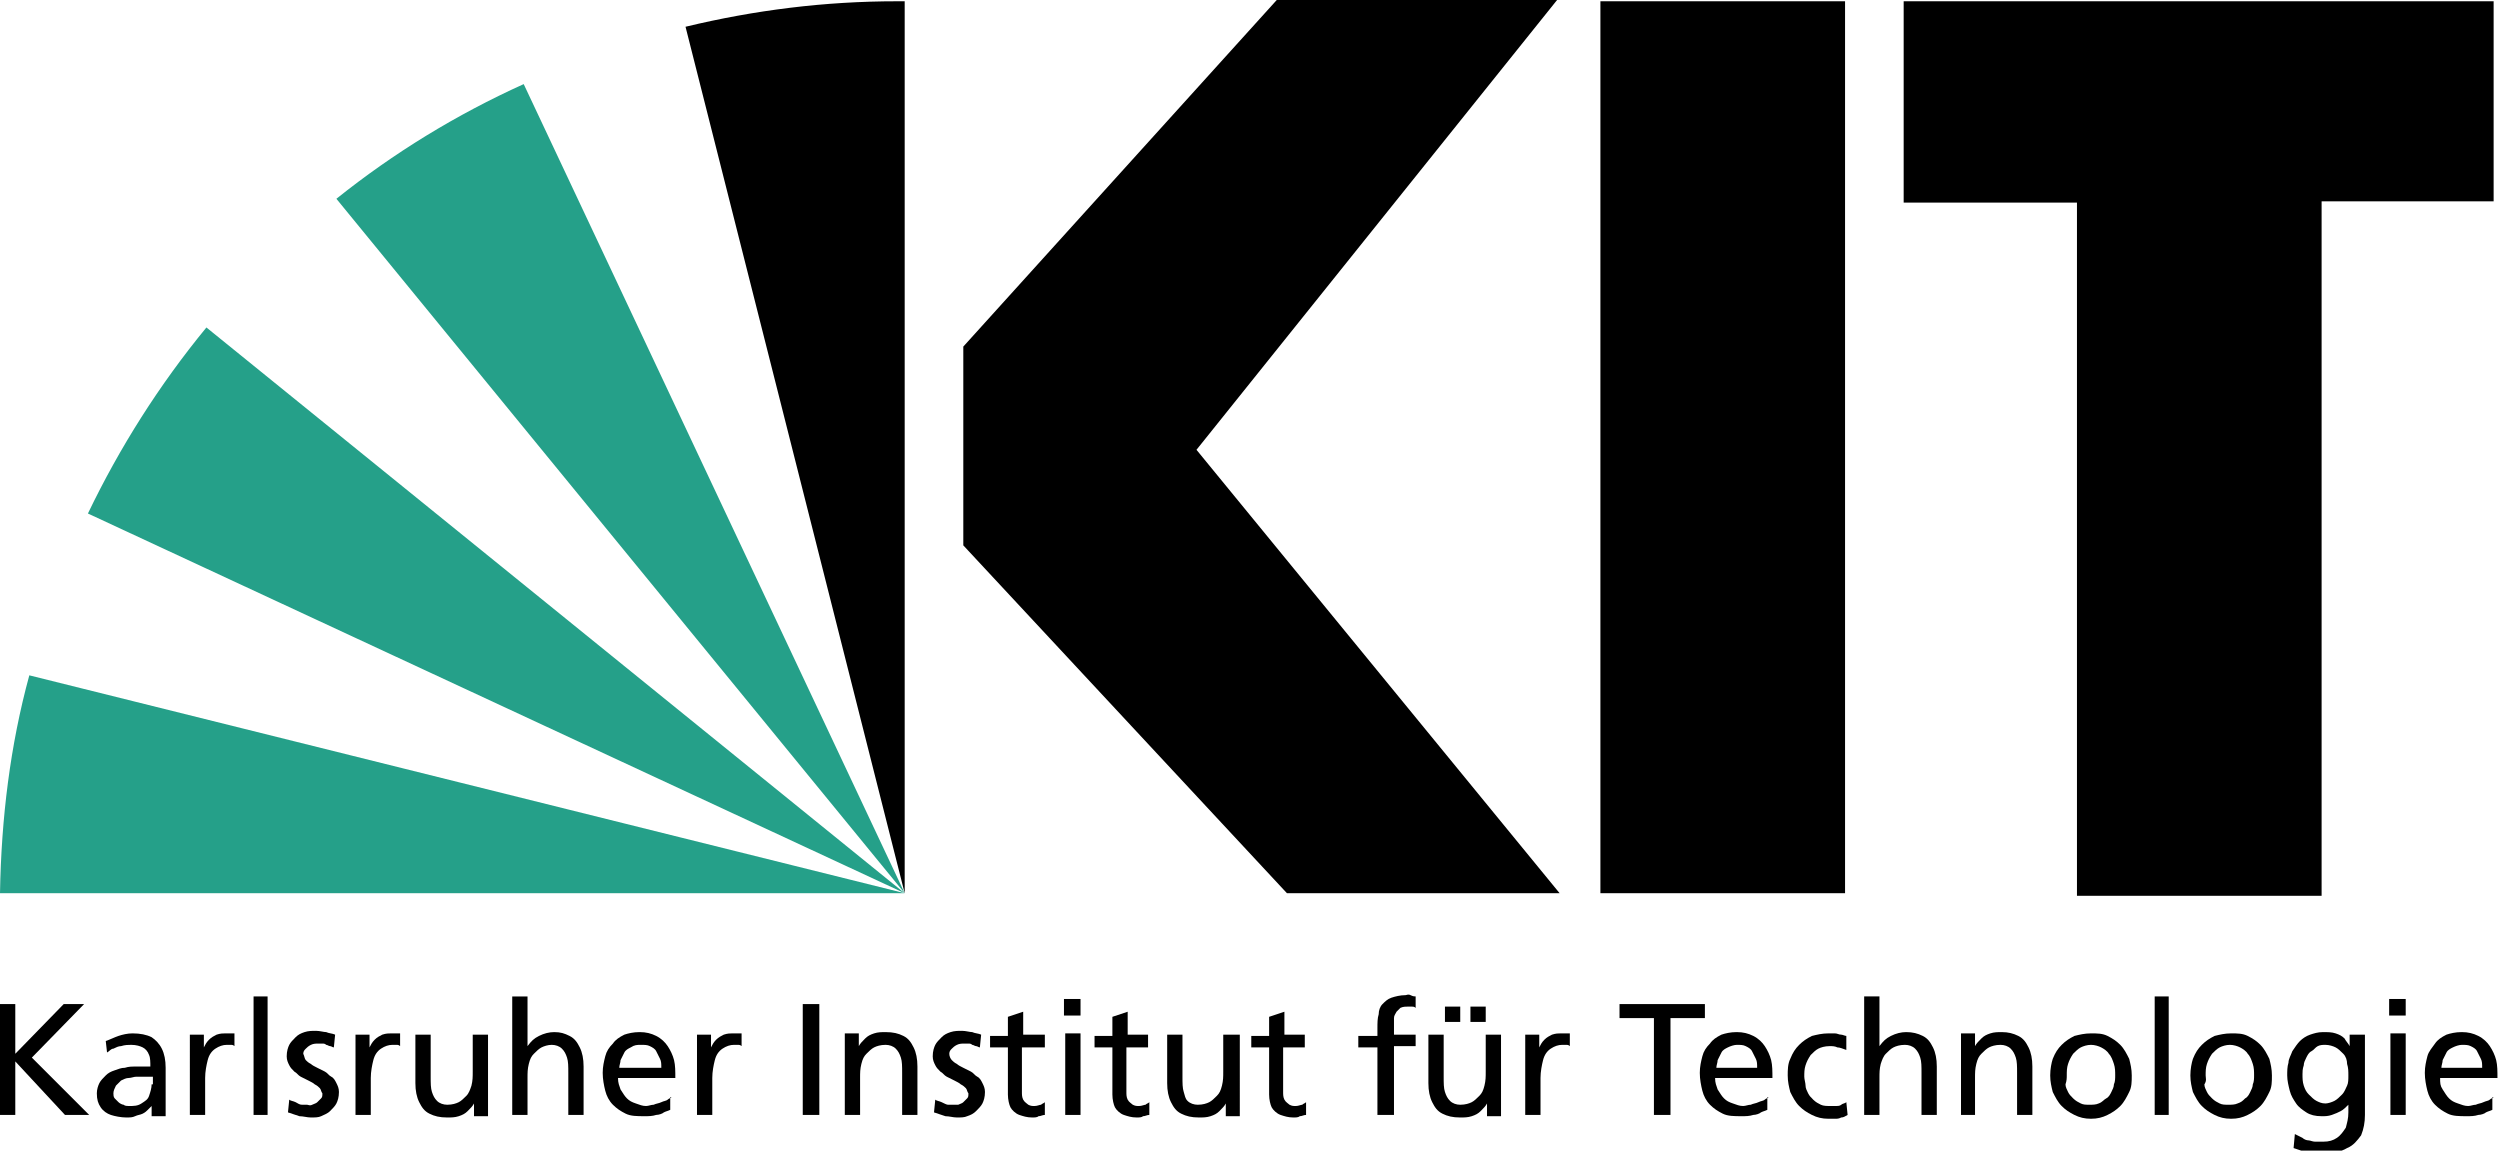
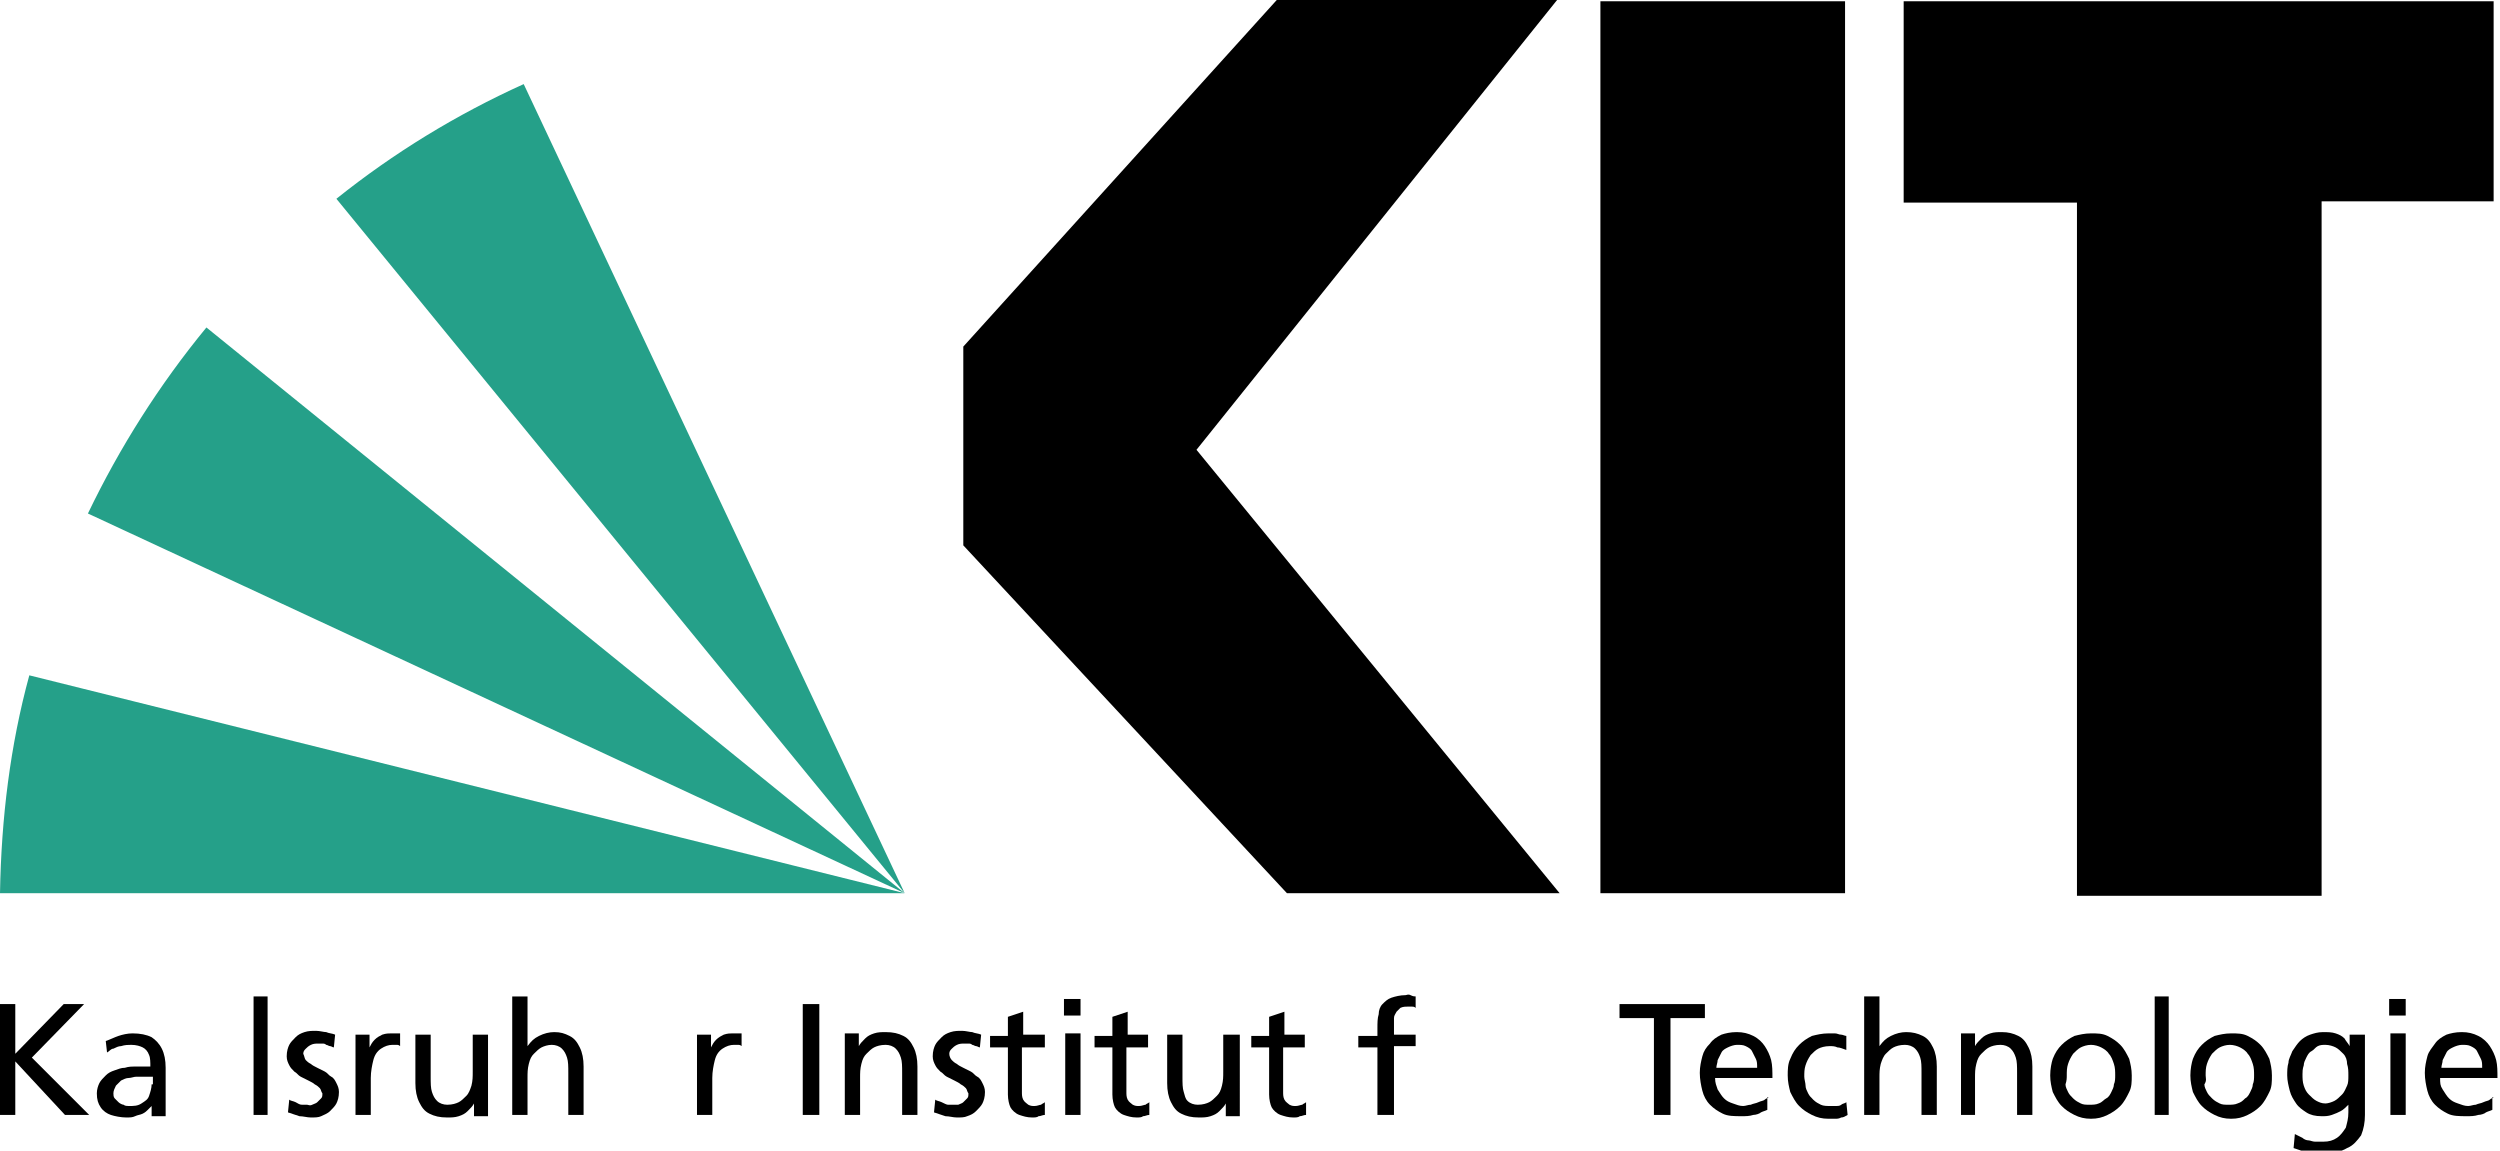
<svg xmlns="http://www.w3.org/2000/svg" version="1.1" id="Ebene_1" x="0px" y="0px" width="196.2px" height="90.3px" viewBox="0 0 196.2 90.3" style="enable-background:new 0 0 196.2 90.3;" xml:space="preserve">
  <style type="text/css">

	.st0{fill-rule:evenodd;clip-rule:evenodd;}
	.st1{fill-rule:evenodd;clip-rule:evenodd;fill:#25A089;}

</style>
  <g>
    <path class="st0" d="M195.7,0.1h-46.3v15.8H163v54.4h19.2V15.8h13.5V0.1L195.7,0.1z M144.8,70.1h-19.2V0.1h19.2V70.1L144.8,70.1z    M122.4,70.1H101L75.6,42.8V27.2L100.2,0h22L93.9,35.3L122.4,70.1L122.4,70.1z" />
    <rect x="71" y="70.1" class="st0" width="0" height="0" />
    <rect x="71" y="70.1" class="st0" width="0" height="0" />
    <path class="st1" d="M16.2,25.7c-3.7,4.5-6.8,9.4-9.3,14.6L71,70.1L16.2,25.7L16.2,25.7z" />
    <path class="st1" d="M71,70.1L41.1,6.6C35.8,9,30.9,12,26.4,15.6L71,70.1L71,70.1L71,70.1z" />
-     <path class="st0" d="M71,70.1L71,0.1c-0.2,0-0.4,0-0.6,0c-5.7,0-11.2,0.7-16.6,2L71,70.1L71,70.1L71,70.1z" />
    <polygon class="st0" points="71,70.1 71,70.1 71,70.1 71,70.1 71,70.1  " />
    <polygon class="st0" points="71,70.1 71,70.1 71,70.1 71,70.1 71,70.1  " />
    <path class="st1" d="M2.3,53C0.8,58.5,0.1,64.2,0,70.1H71L2.3,53L2.3,53z" />
    <polygon points="0,87.5 1.2,87.5 1.2,83.3 5.1,87.5 7,87.5 2.5,83 6.6,78.8 5,78.8 1.2,82.7 1.2,78.8 0,78.8 0,87.5  " />
    <path d="M8.4,82.6c0.2-0.1,0.3-0.3,0.5-0.3c0.2-0.1,0.4-0.2,0.6-0.2C9.8,82,10.1,82,10.3,82c0.4,0,0.7,0.1,0.9,0.2   c0.2,0.1,0.4,0.3,0.5,0.6c0.1,0.2,0.1,0.6,0.1,0.9c-0.2,0-0.3,0-0.4,0c-0.1,0-0.3,0-0.4,0c-0.1,0-0.3,0-0.4,0c-0.2,0-0.5,0-0.8,0.1   c-0.3,0-0.5,0.1-0.8,0.2c-0.3,0.1-0.5,0.2-0.7,0.4c-0.2,0.2-0.4,0.4-0.5,0.6c-0.1,0.2-0.2,0.5-0.2,0.8c0,0.5,0.1,0.8,0.3,1.1   c0.2,0.3,0.5,0.5,0.8,0.6c0.3,0.1,0.8,0.2,1.2,0.2c0.3,0,0.5,0,0.7-0.1c0.2-0.1,0.4-0.1,0.6-0.2c0.2-0.1,0.3-0.2,0.4-0.3   c0.1-0.1,0.2-0.2,0.3-0.3h0v0.8h1.1c0-0.1,0-0.1,0-0.2c0-0.1,0-0.2,0-0.4c0-0.2,0-0.4,0-0.6v-2.6c0-0.6-0.1-1.1-0.3-1.5   c-0.2-0.4-0.5-0.7-0.8-0.9c-0.4-0.2-0.9-0.3-1.5-0.3c-0.4,0-0.8,0.1-1.1,0.2c-0.3,0.1-0.7,0.3-1,0.4L8.4,82.6L8.4,82.6z M11.9,85.1   c0,0.3-0.1,0.6-0.2,0.9c-0.1,0.3-0.3,0.4-0.6,0.6s-0.6,0.2-1,0.2c-0.1,0-0.3,0-0.4-0.1c-0.1,0-0.3-0.1-0.4-0.2   c-0.1-0.1-0.2-0.2-0.3-0.3c-0.1-0.1-0.1-0.3-0.1-0.4c0-0.2,0.1-0.4,0.2-0.6c0.1-0.1,0.3-0.3,0.4-0.4c0.2-0.1,0.4-0.2,0.6-0.2   c0.2,0,0.4-0.1,0.6-0.1c0.2,0,0.3,0,0.5,0c0.1,0,0.2,0,0.4,0c0.1,0,0.2,0,0.4,0V85.1L11.9,85.1z" />
-     <path d="M14.9,87.5h1.2v-2.9c0-0.5,0.1-1,0.2-1.4c0.1-0.4,0.3-0.7,0.6-0.9c0.3-0.2,0.6-0.3,0.9-0.3c0.1,0,0.2,0,0.3,0   s0.2,0,0.3,0.1v-1c-0.1,0-0.2,0-0.2,0c-0.1,0-0.2,0-0.2,0c-0.1,0-0.2,0-0.3,0c-0.2,0-0.4,0-0.7,0.1c-0.2,0.1-0.4,0.2-0.6,0.4   c-0.2,0.2-0.3,0.4-0.4,0.6h0v-1h-1.1V87.5L14.9,87.5z" />
    <polygon points="19.9,87.5 21,87.5 21,78.2 19.9,78.2 19.9,87.5  " />
    <path d="M22.6,87.3c0.3,0.1,0.6,0.2,0.9,0.3c0.3,0,0.6,0.1,0.9,0.1c0.3,0,0.6,0,0.8-0.1s0.5-0.2,0.7-0.4c0.2-0.2,0.4-0.4,0.5-0.6   c0.1-0.2,0.2-0.5,0.2-0.9c0-0.3-0.1-0.5-0.2-0.7c-0.1-0.2-0.2-0.4-0.4-0.5c-0.2-0.1-0.3-0.3-0.5-0.4c-0.2-0.1-0.4-0.2-0.6-0.3   c-0.2-0.1-0.4-0.2-0.5-0.3c-0.2-0.1-0.3-0.2-0.4-0.3c-0.1-0.1-0.1-0.3-0.2-0.5c0-0.2,0.1-0.3,0.2-0.4s0.2-0.2,0.4-0.3   c0.2-0.1,0.4-0.1,0.6-0.1c0.1,0,0.2,0,0.3,0c0.1,0,0.2,0,0.3,0.1c0.1,0,0.2,0.1,0.3,0.1c0.1,0,0.2,0.1,0.3,0.1l0.1-1   c-0.2-0.1-0.5-0.1-0.7-0.2c-0.2,0-0.5-0.1-0.8-0.1c-0.3,0-0.6,0-0.9,0.1c-0.3,0.1-0.5,0.2-0.7,0.4c-0.2,0.2-0.4,0.4-0.5,0.6   c-0.1,0.2-0.2,0.5-0.2,0.9c0,0.3,0.1,0.5,0.2,0.7c0.1,0.2,0.2,0.3,0.4,0.5c0.2,0.1,0.3,0.3,0.5,0.4c0.2,0.1,0.4,0.2,0.6,0.3   c0.2,0.1,0.4,0.2,0.5,0.3c0.2,0.1,0.3,0.2,0.4,0.3c0.1,0.1,0.1,0.3,0.2,0.4c0,0.2,0,0.3-0.1,0.4c-0.1,0.1-0.2,0.2-0.3,0.3   c-0.1,0.1-0.2,0.1-0.4,0.2s-0.3,0-0.4,0c-0.1,0-0.3,0-0.4,0c-0.2,0-0.3-0.1-0.5-0.2c-0.2-0.1-0.4-0.1-0.5-0.2L22.6,87.3L22.6,87.3z   " />
    <path d="M27.9,87.5h1.2v-2.9c0-0.5,0.1-1,0.2-1.4c0.1-0.4,0.3-0.7,0.6-0.9c0.3-0.2,0.6-0.3,0.9-0.3c0.1,0,0.2,0,0.3,0   c0.1,0,0.2,0,0.3,0.1v-1c-0.1,0-0.2,0-0.2,0c-0.1,0-0.2,0-0.2,0c-0.1,0-0.2,0-0.3,0c-0.2,0-0.4,0-0.7,0.1c-0.2,0.1-0.4,0.2-0.6,0.4   c-0.2,0.2-0.3,0.4-0.4,0.6h0v-1h-1.1V87.5L27.9,87.5z" />
    <path d="M38.3,81.2h-1.2v2.9c0,0.4,0,0.7-0.1,1.1c-0.1,0.3-0.2,0.6-0.4,0.8c-0.2,0.2-0.4,0.4-0.6,0.5c-0.2,0.1-0.5,0.2-0.9,0.2   c-0.3,0-0.6-0.1-0.8-0.3c-0.2-0.2-0.3-0.4-0.4-0.7c-0.1-0.3-0.1-0.7-0.1-1.2v-3.3h-1.2V85c0,0.6,0.1,1.1,0.3,1.5   c0.2,0.4,0.4,0.7,0.8,0.9c0.4,0.2,0.8,0.3,1.4,0.3c0.3,0,0.6,0,0.9-0.1c0.3-0.1,0.5-0.2,0.7-0.4c0.2-0.2,0.4-0.4,0.5-0.6h0v1h1.1   V81.2L38.3,81.2z" />
    <path d="M40.2,87.5h1.2v-2.9c0-0.4,0-0.7,0.1-1.1s0.2-0.6,0.4-0.8c0.2-0.2,0.4-0.4,0.6-0.5S43,82,43.3,82c0.3,0,0.6,0.1,0.8,0.3   c0.2,0.2,0.3,0.4,0.4,0.7c0.1,0.3,0.1,0.7,0.1,1.2v3.3h1.2v-3.8c0-0.6-0.1-1.1-0.3-1.5c-0.2-0.4-0.4-0.7-0.8-0.9S44,81,43.5,81   c-0.4,0-0.8,0.1-1.2,0.3s-0.6,0.4-0.9,0.8h0v-3.9h-1.2V87.5L40.2,87.5z" />
-     <path d="M52.7,86.1c-0.1,0.1-0.2,0.1-0.3,0.2c-0.1,0.1-0.3,0.1-0.5,0.2c-0.2,0.1-0.4,0.1-0.6,0.2c-0.2,0-0.4,0.1-0.6,0.1   c-0.3,0-0.5-0.1-0.8-0.2c-0.3-0.1-0.5-0.2-0.7-0.4c-0.2-0.2-0.3-0.4-0.5-0.7c-0.1-0.3-0.2-0.5-0.2-0.9h4.5c0-0.5,0-1-0.1-1.4   c-0.1-0.4-0.3-0.8-0.5-1.1c-0.2-0.3-0.5-0.6-0.9-0.8c-0.4-0.2-0.8-0.3-1.3-0.3c-0.5,0-0.9,0.1-1.2,0.2c-0.4,0.2-0.7,0.4-0.9,0.7   c-0.3,0.3-0.5,0.6-0.6,1c-0.1,0.4-0.2,0.8-0.2,1.3c0,0.5,0.1,1,0.2,1.4c0.1,0.4,0.3,0.8,0.6,1.1c0.3,0.3,0.6,0.5,1,0.7   c0.4,0.2,0.9,0.2,1.5,0.2c0.3,0,0.6,0,0.9-0.1c0.2,0,0.5-0.1,0.6-0.2c0.2-0.1,0.3-0.1,0.5-0.2V86.1L52.7,86.1z M48.6,83.8   c0-0.2,0.1-0.4,0.1-0.6c0.1-0.2,0.2-0.4,0.3-0.6c0.1-0.2,0.3-0.3,0.5-0.4C49.8,82,50,82,50.3,82c0.3,0,0.5,0,0.7,0.1   c0.2,0.1,0.4,0.2,0.5,0.4c0.1,0.2,0.2,0.4,0.3,0.6c0.1,0.2,0.1,0.4,0.1,0.7H48.6L48.6,83.8z" />
    <path d="M54.7,87.5h1.2v-2.9c0-0.5,0.1-1,0.2-1.4c0.1-0.4,0.3-0.7,0.6-0.9c0.3-0.2,0.6-0.3,0.9-0.3c0.1,0,0.2,0,0.3,0   s0.2,0,0.3,0.1v-1c-0.1,0-0.2,0-0.2,0c-0.1,0-0.2,0-0.2,0c-0.1,0-0.2,0-0.3,0c-0.2,0-0.4,0-0.7,0.1c-0.2,0.1-0.4,0.2-0.6,0.4   c-0.2,0.2-0.3,0.4-0.4,0.6h0v-1h-1.1V87.5L54.7,87.5z" />
    <polygon points="63,87.5 64.3,87.5 64.3,78.8 63,78.8 63,87.5  " />
    <path d="M66.3,87.5h1.2v-2.9c0-0.4,0-0.7,0.1-1.1s0.2-0.6,0.4-0.8c0.2-0.2,0.4-0.4,0.6-0.5s0.5-0.2,0.9-0.2c0.3,0,0.6,0.1,0.8,0.3   c0.2,0.2,0.3,0.4,0.4,0.7c0.1,0.3,0.1,0.7,0.1,1.2v3.3h1.2v-3.8c0-0.6-0.1-1.1-0.3-1.5c-0.2-0.4-0.4-0.7-0.8-0.9S70.1,81,69.5,81   c-0.3,0-0.6,0-0.9,0.1c-0.3,0.1-0.5,0.2-0.7,0.4c-0.2,0.2-0.4,0.4-0.5,0.6h0v-1h-1.1V87.5L66.3,87.5z" />
    <path d="M73.3,87.3c0.3,0.1,0.6,0.2,0.9,0.3c0.3,0,0.6,0.1,0.9,0.1c0.3,0,0.6,0,0.8-0.1c0.3-0.1,0.5-0.2,0.7-0.4   c0.2-0.2,0.4-0.4,0.5-0.6c0.1-0.2,0.2-0.5,0.2-0.9c0-0.3-0.1-0.5-0.2-0.7c-0.1-0.2-0.2-0.4-0.4-0.5c-0.2-0.1-0.3-0.3-0.5-0.4   c-0.2-0.1-0.4-0.2-0.6-0.3c-0.2-0.1-0.4-0.2-0.5-0.3c-0.2-0.1-0.3-0.2-0.4-0.3c-0.1-0.1-0.2-0.3-0.2-0.5c0-0.2,0.1-0.3,0.2-0.4   c0.1-0.1,0.2-0.2,0.4-0.3s0.4-0.1,0.6-0.1c0.1,0,0.2,0,0.3,0c0.1,0,0.2,0,0.3,0.1c0.1,0,0.2,0.1,0.3,0.1c0.1,0,0.2,0.1,0.3,0.1   l0.1-1c-0.2-0.1-0.5-0.1-0.7-0.2c-0.2,0-0.5-0.1-0.8-0.1c-0.3,0-0.6,0-0.9,0.1c-0.3,0.1-0.5,0.2-0.7,0.4c-0.2,0.2-0.4,0.4-0.5,0.6   c-0.1,0.2-0.2,0.5-0.2,0.9c0,0.3,0.1,0.5,0.2,0.7c0.1,0.2,0.2,0.3,0.4,0.5c0.2,0.1,0.3,0.3,0.5,0.4c0.2,0.1,0.4,0.2,0.6,0.3   c0.2,0.1,0.4,0.2,0.5,0.3c0.2,0.1,0.3,0.2,0.4,0.3c0.1,0.1,0.1,0.3,0.2,0.4c0,0.2,0,0.3-0.1,0.4c-0.1,0.1-0.2,0.2-0.3,0.3   c-0.1,0.1-0.2,0.1-0.4,0.2c-0.1,0-0.3,0-0.4,0c-0.1,0-0.3,0-0.4,0s-0.3-0.1-0.5-0.2c-0.2-0.1-0.4-0.1-0.5-0.2L73.3,87.3L73.3,87.3z   " />
    <path d="M82,81.2h-1.7v-1.8l-1.2,0.4v1.5h-1.4v0.9h1.4v3.7c0,0.4,0.1,0.8,0.2,1s0.4,0.5,0.7,0.6c0.3,0.1,0.6,0.2,1,0.2   c0.2,0,0.4,0,0.5-0.1c0.2,0,0.3-0.1,0.5-0.1v-1c-0.1,0.1-0.2,0.1-0.3,0.2c-0.1,0-0.3,0.1-0.5,0.1c-0.2,0-0.3,0-0.5-0.1   c-0.1-0.1-0.3-0.2-0.4-0.4c-0.1-0.2-0.1-0.4-0.1-0.6v-3.5H82V81.2L82,81.2z" />
    <path d="M83.6,87.5h1.2v-6.4h-1.2V87.5L83.6,87.5z M84.8,78.4h-1.3v1.3h1.3V78.4L84.8,78.4z" />
    <path d="M90.2,81.2h-1.7v-1.8l-1.2,0.4v1.5h-1.4v0.9h1.4v3.7c0,0.4,0.1,0.8,0.2,1s0.4,0.5,0.7,0.6c0.3,0.1,0.6,0.2,1,0.2   c0.2,0,0.4,0,0.5-0.1c0.2,0,0.3-0.1,0.5-0.1v-1c-0.1,0.1-0.2,0.1-0.3,0.2c-0.1,0-0.3,0.1-0.5,0.1c-0.2,0-0.3,0-0.5-0.1   c-0.1-0.1-0.3-0.2-0.4-0.4c-0.1-0.2-0.1-0.4-0.1-0.6v-3.5h1.7V81.2L90.2,81.2z" />
    <path d="M97.2,81.2H96v2.9c0,0.4,0,0.7-0.1,1.1s-0.2,0.6-0.4,0.8c-0.2,0.2-0.4,0.4-0.6,0.5s-0.5,0.2-0.9,0.2   c-0.3,0-0.6-0.1-0.8-0.3S93,86,92.9,85.7c-0.1-0.3-0.1-0.7-0.1-1.2v-3.3h-1.2V85c0,0.6,0.1,1.1,0.3,1.5c0.2,0.4,0.4,0.7,0.8,0.9   c0.4,0.2,0.8,0.3,1.4,0.3c0.3,0,0.6,0,0.9-0.1c0.3-0.1,0.5-0.2,0.7-0.4c0.2-0.2,0.4-0.4,0.5-0.6h0v1h1.1V81.2L97.2,81.2z" />
    <path d="M102.5,81.2h-1.7v-1.8l-1.2,0.4v1.5h-1.4v0.9h1.4v3.7c0,0.4,0.1,0.8,0.2,1s0.4,0.5,0.7,0.6c0.3,0.1,0.6,0.2,1,0.2   c0.2,0,0.4,0,0.5-0.1c0.2,0,0.3-0.1,0.5-0.1v-1c-0.1,0.1-0.2,0.1-0.3,0.2c-0.1,0-0.3,0.1-0.5,0.1c-0.2,0-0.3,0-0.5-0.1   c-0.1-0.1-0.3-0.2-0.4-0.4c-0.1-0.2-0.1-0.4-0.1-0.6v-3.5h1.7V81.2L102.5,81.2z" />
    <path d="M108.2,87.5h1.2v-5.4h1.7v-0.9h-1.7v-0.7c0-0.2,0-0.4,0-0.6c0-0.2,0.1-0.3,0.2-0.5c0.1-0.1,0.2-0.2,0.3-0.3   c0.2-0.1,0.4-0.1,0.6-0.1c0.1,0,0.2,0,0.3,0c0.1,0,0.2,0,0.3,0.1l0-0.9c-0.1,0-0.2,0-0.4-0.1s-0.3,0-0.4,0c-0.4,0-0.8,0.1-1.1,0.2   c-0.3,0.1-0.5,0.3-0.7,0.5s-0.3,0.5-0.3,0.8c-0.1,0.3-0.1,0.7-0.1,1.1v0.6h-1.5v0.9h1.5V87.5L108.2,87.5z" />
-     <path d="M113.4,80.2h1.2V79h-1.2V80.2L113.4,80.2z M115.4,80.2h1.2V79h-1.2V80.2L115.4,80.2z M117.8,81.2h-1.2v2.9   c0,0.4,0,0.7-0.1,1.1s-0.2,0.6-0.4,0.8c-0.2,0.2-0.4,0.4-0.6,0.5s-0.5,0.2-0.9,0.2c-0.3,0-0.6-0.1-0.8-0.3   c-0.2-0.2-0.3-0.4-0.4-0.7c-0.1-0.3-0.1-0.7-0.1-1.2v-3.3h-1.2V85c0,0.6,0.1,1.1,0.3,1.5c0.2,0.4,0.4,0.7,0.8,0.9   c0.4,0.2,0.8,0.3,1.4,0.3c0.3,0,0.6,0,0.9-0.1c0.3-0.1,0.5-0.2,0.7-0.4c0.2-0.2,0.4-0.4,0.5-0.6h0v1h1.1V81.2L117.8,81.2z" />
-     <path d="M119.7,87.5h1.2v-2.9c0-0.5,0.1-1,0.2-1.4c0.1-0.4,0.3-0.7,0.6-0.9c0.3-0.2,0.6-0.3,0.9-0.3c0.1,0,0.2,0,0.3,0   s0.2,0,0.3,0.1v-1c-0.1,0-0.2,0-0.2,0c-0.1,0-0.2,0-0.2,0c-0.1,0-0.2,0-0.3,0c-0.2,0-0.4,0-0.7,0.1c-0.2,0.1-0.4,0.2-0.6,0.4   c-0.2,0.2-0.3,0.4-0.4,0.6h0v-1h-1.1V87.5L119.7,87.5z" />
    <polygon points="129.8,87.5 131.1,87.5 131.1,79.9 133.8,79.9 133.8,78.8 127.1,78.8 127.1,79.9 129.8,79.9 129.8,87.5  " />
    <path d="M138.8,86.1c-0.1,0.1-0.2,0.1-0.3,0.2c-0.1,0.1-0.3,0.1-0.5,0.2c-0.2,0.1-0.4,0.1-0.6,0.2c-0.2,0-0.4,0.1-0.6,0.1   c-0.3,0-0.5-0.1-0.8-0.2c-0.3-0.1-0.5-0.2-0.7-0.4c-0.2-0.2-0.3-0.4-0.5-0.7c-0.1-0.3-0.2-0.5-0.2-0.9h4.5c0-0.5,0-1-0.1-1.4   c-0.1-0.4-0.3-0.8-0.5-1.1c-0.2-0.3-0.5-0.6-0.9-0.8c-0.4-0.2-0.8-0.3-1.3-0.3c-0.5,0-0.9,0.1-1.2,0.2c-0.4,0.2-0.7,0.4-0.9,0.7   c-0.3,0.3-0.5,0.6-0.6,1c-0.1,0.4-0.2,0.8-0.2,1.3c0,0.5,0.1,1,0.2,1.4c0.1,0.4,0.3,0.8,0.6,1.1c0.3,0.3,0.6,0.5,1,0.7   c0.4,0.2,0.9,0.2,1.5,0.2c0.3,0,0.6,0,0.9-0.1c0.2,0,0.5-0.1,0.6-0.2c0.2-0.1,0.3-0.1,0.5-0.2V86.1L138.8,86.1z M134.7,83.8   c0-0.2,0.1-0.4,0.1-0.6c0.1-0.2,0.2-0.4,0.3-0.6c0.1-0.2,0.3-0.3,0.5-0.4c0.2-0.1,0.5-0.2,0.7-0.2c0.3,0,0.5,0,0.7,0.1   c0.2,0.1,0.4,0.2,0.5,0.4c0.1,0.2,0.2,0.4,0.3,0.6c0.1,0.2,0.1,0.4,0.1,0.7H134.7L134.7,83.8z" />
    <path d="M144.9,81.3c-0.1,0-0.3-0.1-0.4-0.1c-0.2,0-0.3-0.1-0.5-0.1c-0.2,0-0.3,0-0.5,0c-0.5,0-0.9,0.1-1.3,0.2   c-0.4,0.2-0.7,0.4-1,0.7c-0.3,0.3-0.5,0.6-0.7,1.1c-0.2,0.4-0.2,0.9-0.2,1.3c0,0.5,0.1,0.9,0.2,1.3c0.2,0.4,0.4,0.8,0.7,1.1   c0.3,0.3,0.6,0.5,1,0.7c0.4,0.2,0.8,0.3,1.3,0.3c0.1,0,0.3,0,0.5,0c0.2,0,0.3,0,0.5-0.1c0.2,0,0.3-0.1,0.5-0.2l-0.1-1   c-0.1,0.1-0.3,0.1-0.4,0.2c-0.1,0.1-0.3,0.1-0.4,0.1c-0.1,0-0.3,0-0.4,0c-0.3,0-0.6,0-0.8-0.1c-0.2-0.1-0.4-0.2-0.6-0.4   c-0.2-0.2-0.3-0.3-0.4-0.5s-0.2-0.4-0.2-0.6c0-0.2-0.1-0.5-0.1-0.7c0-0.3,0-0.6,0.1-0.9c0.1-0.3,0.2-0.5,0.4-0.8   c0.2-0.2,0.4-0.4,0.6-0.5s0.5-0.2,0.9-0.2c0.2,0,0.4,0,0.6,0.1c0.2,0,0.4,0.1,0.7,0.2L144.9,81.3L144.9,81.3z" />
    <path d="M146.3,87.5h1.2v-2.9c0-0.4,0-0.7,0.1-1.1c0.1-0.3,0.2-0.6,0.4-0.8c0.2-0.2,0.4-0.4,0.6-0.5s0.5-0.2,0.9-0.2   c0.3,0,0.6,0.1,0.8,0.3c0.2,0.2,0.3,0.4,0.4,0.7c0.1,0.3,0.1,0.7,0.1,1.2v3.3h1.2v-3.8c0-0.6-0.1-1.1-0.3-1.5   c-0.2-0.4-0.4-0.7-0.8-0.9s-0.8-0.3-1.3-0.3c-0.4,0-0.8,0.1-1.2,0.3s-0.6,0.4-0.9,0.8h0v-3.9h-1.2V87.5L146.3,87.5z" />
    <path d="M153.8,87.5h1.2v-2.9c0-0.4,0-0.7,0.1-1.1s0.2-0.6,0.4-0.8c0.2-0.2,0.4-0.4,0.6-0.5c0.2-0.1,0.5-0.2,0.9-0.2   c0.3,0,0.6,0.1,0.8,0.3c0.2,0.2,0.3,0.4,0.4,0.7c0.1,0.3,0.1,0.7,0.1,1.2v3.3h1.2v-3.8c0-0.6-0.1-1.1-0.3-1.5   c-0.2-0.4-0.4-0.7-0.8-0.9c-0.4-0.2-0.8-0.3-1.3-0.3c-0.3,0-0.6,0-0.9,0.1c-0.3,0.1-0.5,0.2-0.7,0.4c-0.2,0.2-0.4,0.4-0.5,0.6h0v-1   h-1.1V87.5L153.8,87.5z" />
    <path d="M160.9,84.4c0,0.5,0.1,0.9,0.2,1.3c0.2,0.4,0.4,0.8,0.7,1.1c0.3,0.3,0.6,0.5,1,0.7c0.4,0.2,0.8,0.3,1.3,0.3   c0.5,0,0.9-0.1,1.3-0.3c0.4-0.2,0.7-0.4,1-0.7c0.3-0.3,0.5-0.7,0.7-1.1c0.2-0.4,0.2-0.8,0.2-1.3c0-0.5-0.1-0.9-0.2-1.3   c-0.2-0.4-0.4-0.8-0.7-1.1c-0.3-0.3-0.6-0.5-1-0.7c-0.4-0.2-0.8-0.2-1.3-0.2c-0.5,0-0.9,0.1-1.3,0.2c-0.4,0.2-0.7,0.4-1,0.7   c-0.3,0.3-0.5,0.6-0.7,1.1C161,83.4,160.9,83.9,160.9,84.4L160.9,84.4z M162.2,84.4c0-0.3,0-0.6,0.1-0.9c0.1-0.3,0.2-0.5,0.4-0.8   c0.2-0.2,0.4-0.4,0.6-0.5c0.2-0.1,0.5-0.2,0.8-0.2c0.3,0,0.6,0.1,0.8,0.2c0.2,0.1,0.5,0.3,0.6,0.5c0.2,0.2,0.3,0.5,0.4,0.8   c0.1,0.3,0.1,0.6,0.1,0.9c0,0.2,0,0.5-0.1,0.7c0,0.2-0.1,0.4-0.2,0.6c-0.1,0.2-0.2,0.4-0.4,0.5s-0.3,0.3-0.6,0.4   c-0.2,0.1-0.5,0.1-0.7,0.1c-0.3,0-0.5,0-0.7-0.1c-0.2-0.1-0.4-0.2-0.6-0.4s-0.3-0.3-0.4-0.5c-0.1-0.2-0.2-0.4-0.2-0.6   C162.2,84.8,162.2,84.6,162.2,84.4L162.2,84.4z" />
    <polygon points="169.1,87.5 170.2,87.5 170.2,78.2 169.1,78.2 169.1,87.5  " />
    <path d="M171.9,84.4c0,0.5,0.1,0.9,0.2,1.3c0.2,0.4,0.4,0.8,0.7,1.1c0.3,0.3,0.6,0.5,1,0.7c0.4,0.2,0.8,0.3,1.3,0.3   c0.5,0,0.9-0.1,1.3-0.3c0.4-0.2,0.7-0.4,1-0.7c0.3-0.3,0.5-0.7,0.7-1.1c0.2-0.4,0.2-0.8,0.2-1.3c0-0.5-0.1-0.9-0.2-1.3   c-0.2-0.4-0.4-0.8-0.7-1.1c-0.3-0.3-0.6-0.5-1-0.7c-0.4-0.2-0.8-0.2-1.3-0.2c-0.5,0-0.9,0.1-1.3,0.2c-0.4,0.2-0.7,0.4-1,0.7   c-0.3,0.3-0.5,0.6-0.7,1.1C172,83.4,171.9,83.9,171.9,84.4L171.9,84.4z M173.1,84.4c0-0.3,0-0.6,0.1-0.9c0.1-0.3,0.2-0.5,0.4-0.8   c0.2-0.2,0.4-0.4,0.6-0.5c0.2-0.1,0.5-0.2,0.8-0.2c0.3,0,0.6,0.1,0.8,0.2s0.5,0.3,0.6,0.5c0.2,0.2,0.3,0.5,0.4,0.8   c0.1,0.3,0.1,0.6,0.1,0.9c0,0.2,0,0.5-0.1,0.7c0,0.2-0.1,0.4-0.2,0.6c-0.1,0.2-0.2,0.4-0.4,0.5c-0.2,0.2-0.3,0.3-0.6,0.4   c-0.2,0.1-0.5,0.1-0.7,0.1c-0.3,0-0.5,0-0.7-0.1c-0.2-0.1-0.4-0.2-0.6-0.4s-0.3-0.3-0.4-0.5c-0.1-0.2-0.2-0.4-0.2-0.6   C173.2,84.8,173.1,84.6,173.1,84.4L173.1,84.4z" />
    <path d="M185.5,81.2h-1.1v0.9h0c-0.1-0.2-0.3-0.4-0.4-0.6c-0.2-0.2-0.4-0.3-0.7-0.4c-0.3-0.1-0.6-0.1-1-0.1c-0.4,0-0.7,0.1-1,0.2   c-0.3,0.1-0.6,0.3-0.8,0.5c-0.2,0.2-0.4,0.5-0.6,0.8c-0.1,0.3-0.3,0.6-0.3,0.9c-0.1,0.3-0.1,0.7-0.1,1c0,0.4,0.1,0.8,0.2,1.2   s0.3,0.7,0.5,1c0.2,0.3,0.5,0.5,0.8,0.7c0.3,0.2,0.7,0.3,1.2,0.3c0.3,0,0.5,0,0.8-0.1s0.5-0.2,0.7-0.3c0.2-0.1,0.4-0.3,0.6-0.5h0   v0.6c0,0.5-0.1,0.8-0.2,1.2c-0.2,0.3-0.4,0.6-0.7,0.8c-0.3,0.2-0.6,0.3-1.1,0.3c-0.2,0-0.4,0-0.6,0c-0.2,0-0.4-0.1-0.5-0.1   c-0.2,0-0.4-0.1-0.5-0.2c-0.2-0.1-0.4-0.2-0.6-0.3l-0.1,1.1c0.3,0.1,0.6,0.2,0.9,0.3c0.3,0.1,0.5,0.1,0.7,0.1c0.2,0,0.4,0,0.7,0   c0.8,0,1.4-0.1,1.9-0.4c0.5-0.2,0.8-0.6,1.1-1c0.2-0.5,0.3-1,0.3-1.6V81.2L185.5,81.2z M182.5,86.6c-0.3,0-0.5-0.1-0.7-0.2   c-0.2-0.1-0.4-0.3-0.6-0.5c-0.2-0.2-0.3-0.4-0.4-0.7c-0.1-0.3-0.1-0.6-0.1-0.9c0-0.2,0-0.4,0.1-0.7c0-0.2,0.1-0.4,0.2-0.6   c0.1-0.2,0.2-0.4,0.4-0.5s0.3-0.3,0.5-0.4c0.2-0.1,0.4-0.1,0.6-0.1c0.3,0,0.6,0.1,0.8,0.2c0.2,0.1,0.4,0.3,0.6,0.5   c0.2,0.2,0.3,0.5,0.3,0.8c0.1,0.3,0.1,0.6,0.1,0.9c0,0.3,0,0.6-0.1,0.8s-0.2,0.5-0.4,0.7s-0.4,0.4-0.6,0.5   C183,86.5,182.7,86.6,182.5,86.6L182.5,86.6z" />
    <path d="M187.6,87.5h1.2v-6.4h-1.2V87.5L187.6,87.5z M188.8,78.4h-1.3v1.3h1.3V78.4L188.8,78.4z" />
    <path d="M195.7,86.1c-0.1,0.1-0.2,0.1-0.3,0.2c-0.1,0.1-0.3,0.1-0.5,0.2c-0.2,0.1-0.4,0.1-0.6,0.2c-0.2,0-0.4,0.1-0.6,0.1   c-0.3,0-0.5-0.1-0.8-0.2c-0.3-0.1-0.5-0.2-0.7-0.4c-0.2-0.2-0.3-0.4-0.5-0.7s-0.2-0.5-0.2-0.9h4.5c0-0.5,0-1-0.1-1.4   c-0.1-0.4-0.3-0.8-0.5-1.1c-0.2-0.3-0.5-0.6-0.9-0.8c-0.4-0.2-0.8-0.3-1.3-0.3c-0.5,0-0.9,0.1-1.2,0.2c-0.4,0.2-0.7,0.4-0.9,0.7   s-0.5,0.6-0.6,1c-0.1,0.4-0.2,0.8-0.2,1.3c0,0.5,0.1,1,0.2,1.4c0.1,0.4,0.3,0.8,0.6,1.1c0.3,0.3,0.6,0.5,1,0.7   c0.4,0.2,0.9,0.2,1.5,0.2c0.3,0,0.6,0,0.9-0.1c0.2,0,0.5-0.1,0.6-0.2c0.2-0.1,0.3-0.1,0.5-0.2V86.1L195.7,86.1z M191.6,83.8   c0-0.2,0.1-0.4,0.1-0.6c0.1-0.2,0.2-0.4,0.3-0.6c0.1-0.2,0.3-0.3,0.5-0.4c0.2-0.1,0.5-0.2,0.7-0.2c0.3,0,0.5,0,0.7,0.1   c0.2,0.1,0.4,0.2,0.5,0.4c0.1,0.2,0.2,0.4,0.3,0.6c0.1,0.2,0.1,0.4,0.1,0.7H191.6L191.6,83.8z" />
  </g>
</svg>